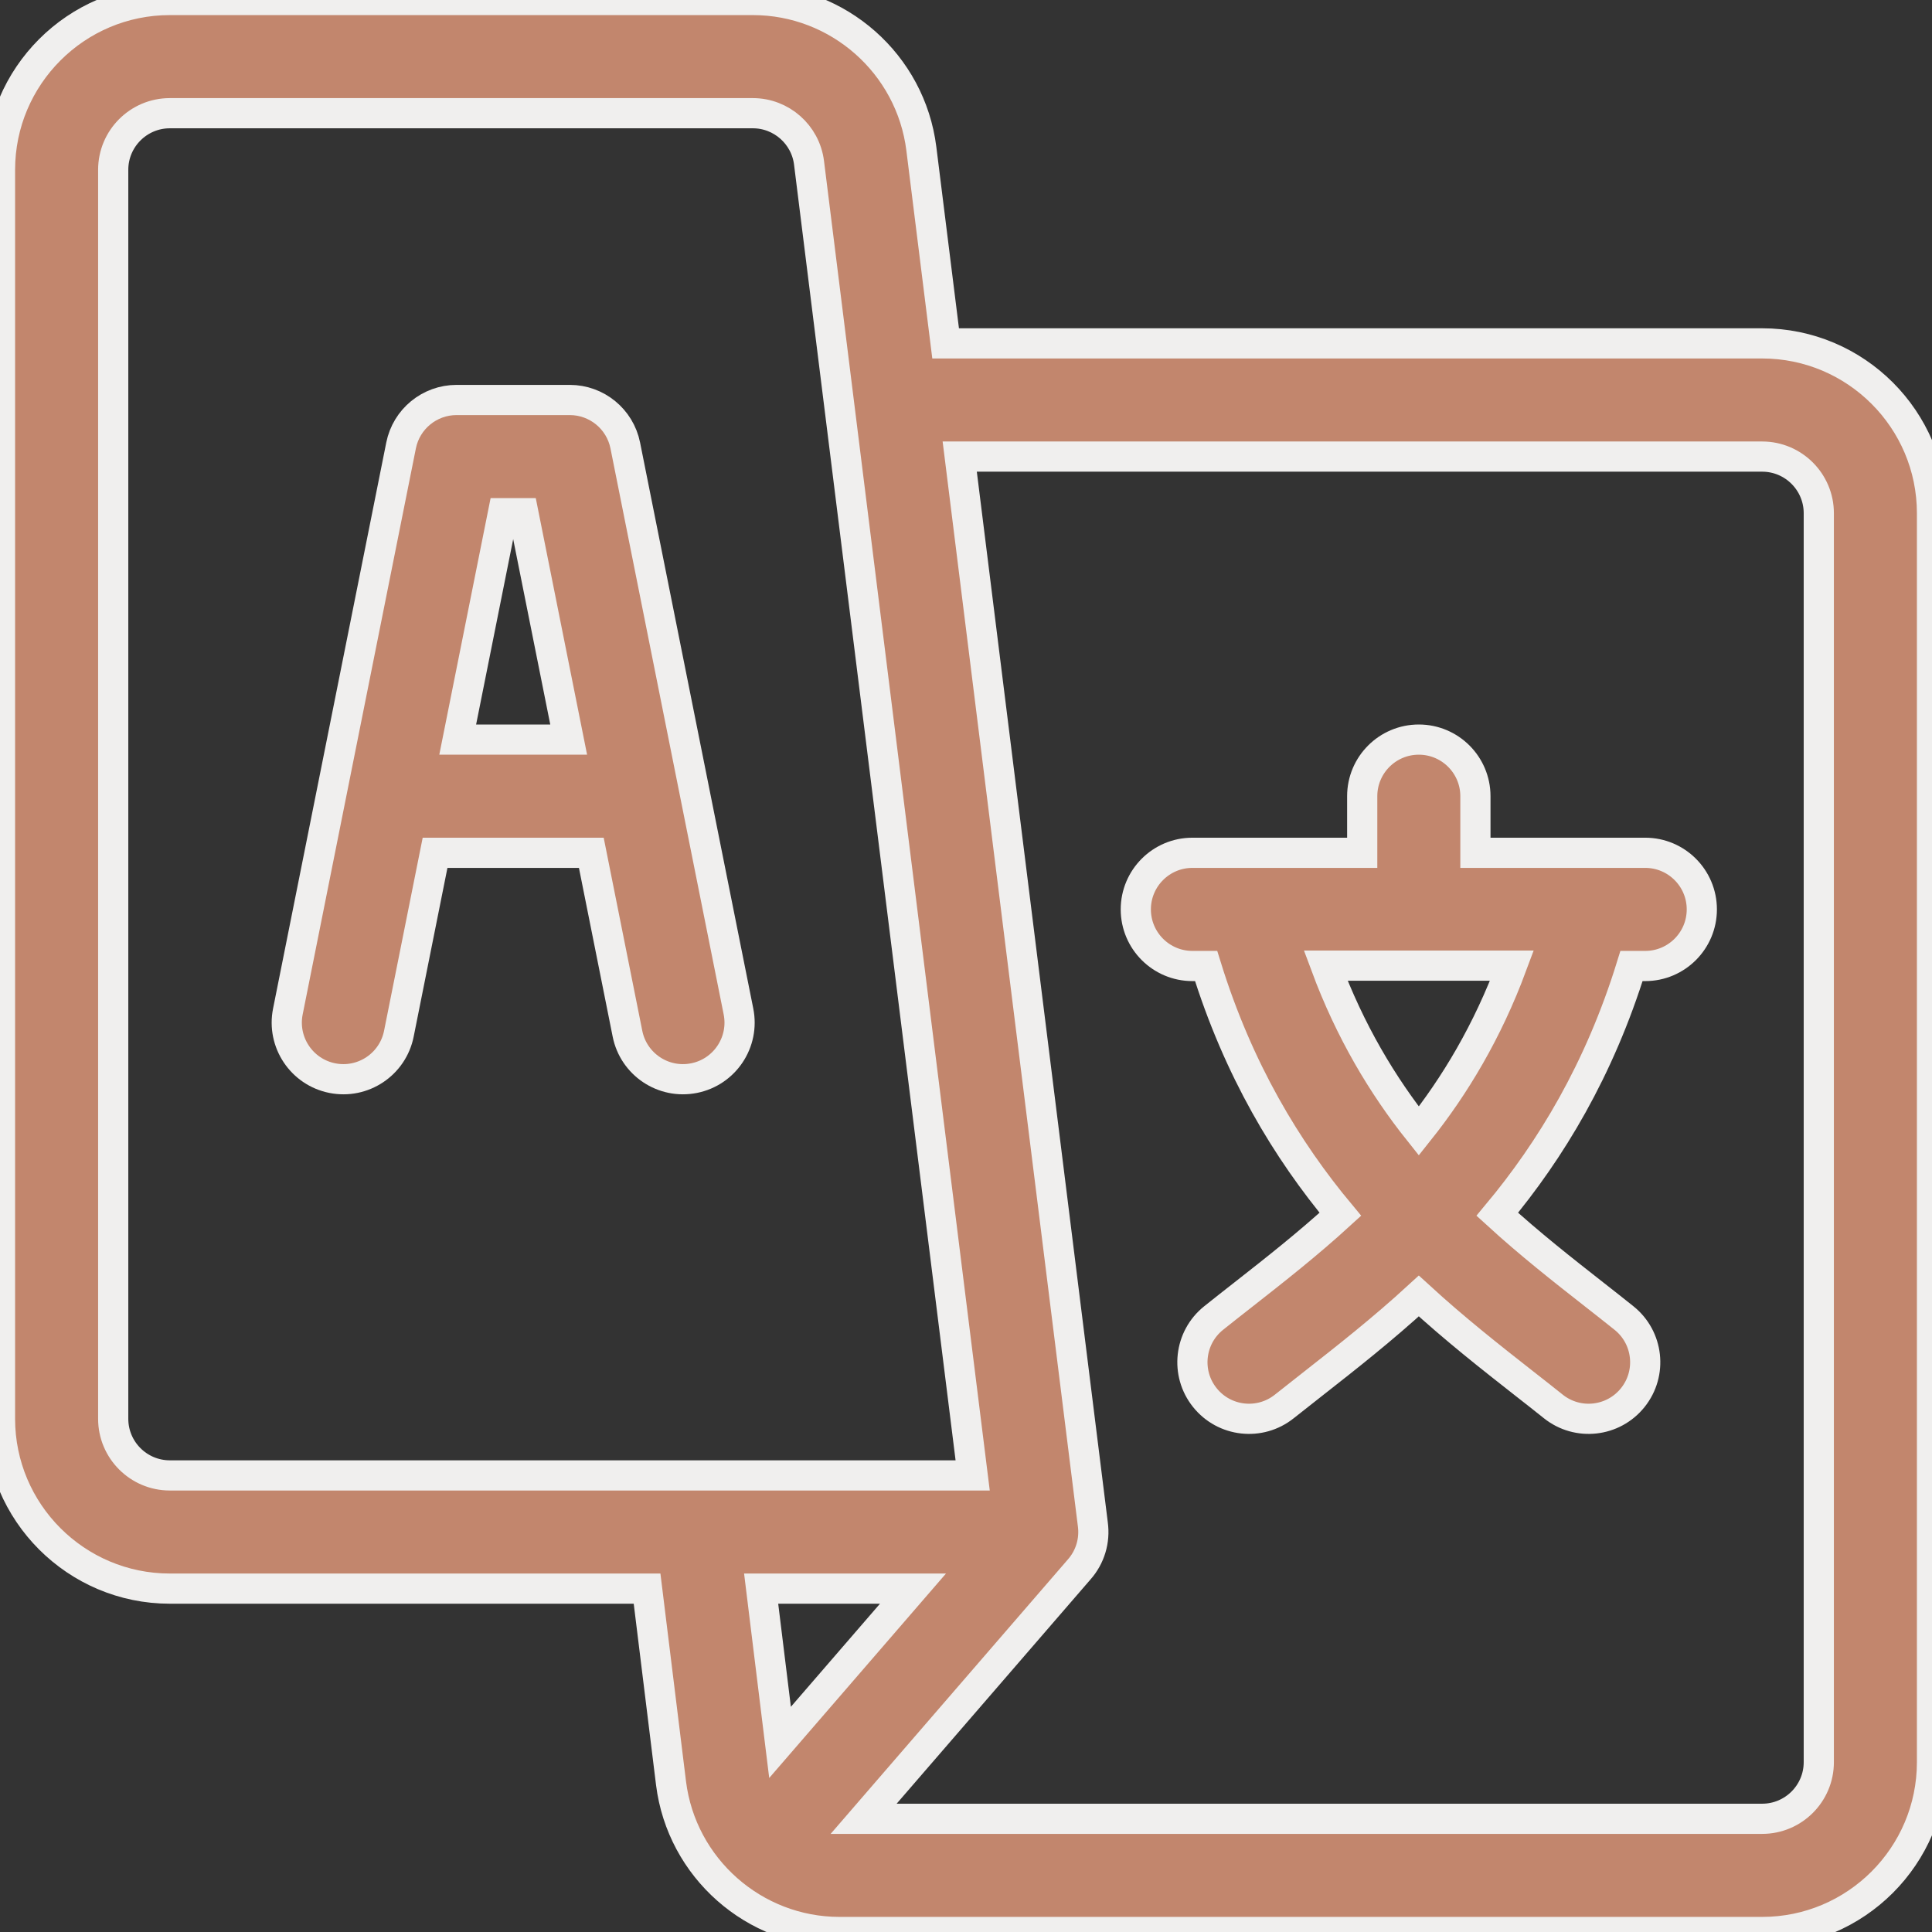
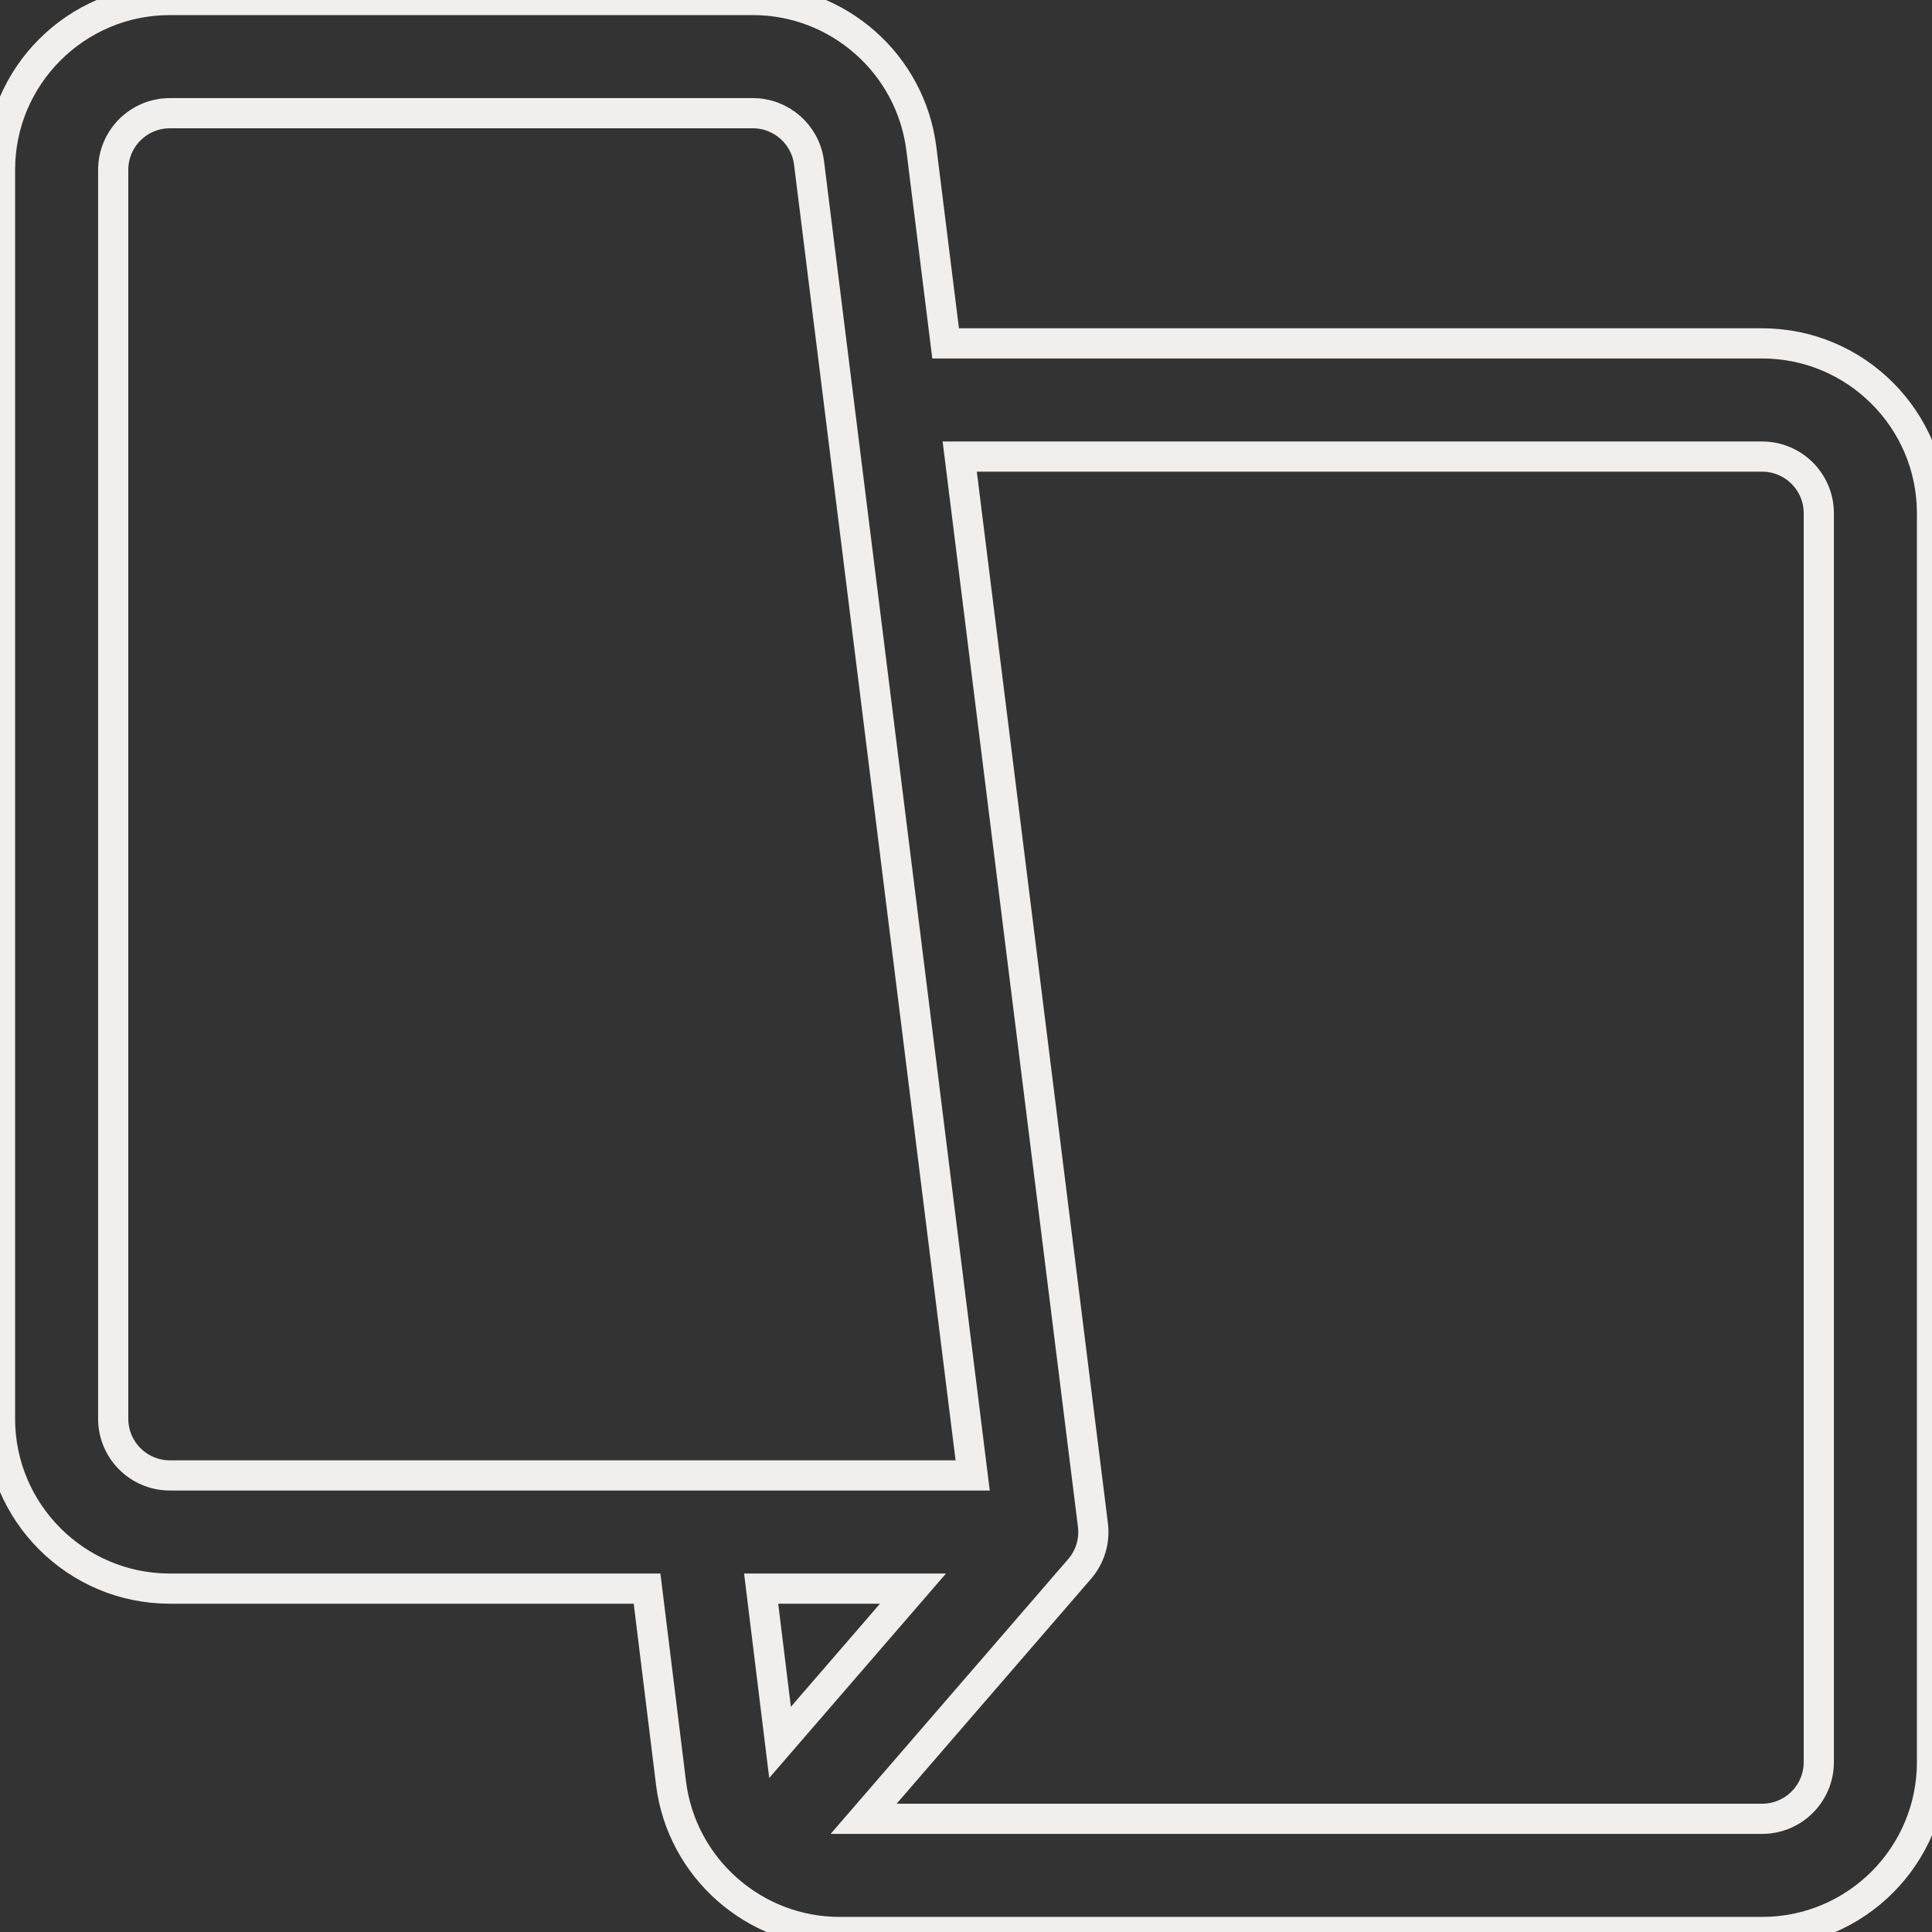
<svg xmlns="http://www.w3.org/2000/svg" width="64" height="64" viewBox="0 0 64 64" fill="none">
  <rect x="0" y="0" width="64" height="64" fill="#333333" stroke="none" />
-   <path d="M24.463 33.507C24.361 32.994 20.825 15.317 20.713 14.757C20.538 13.881 19.768 13.25 18.875 13.25H15.125C14.231 13.25 13.461 13.881 13.286 14.757L9.536 33.507C9.333 34.523 9.992 35.511 11.007 35.714C12.023 35.917 13.01 35.258 13.213 34.243L14.412 28.25H19.588L20.786 34.243C20.989 35.259 21.977 35.917 22.992 35.714C24.008 35.511 24.666 34.523 24.463 33.507ZM15.162 24.5L16.662 17H17.338L18.838 24.5H15.162Z" fill="#C2866D" />
-   <path d="M24.463 33.507C24.361 32.994 20.825 15.317 20.713 14.757C20.538 13.881 19.768 13.25 18.875 13.25H15.125C14.231 13.25 13.461 13.881 13.286 14.757L9.536 33.507C9.333 34.523 9.992 35.511 11.007 35.714C12.023 35.917 13.01 35.258 13.213 34.243L14.412 28.25H19.588L20.786 34.243C20.989 35.259 21.977 35.917 22.992 35.714C24.008 35.511 24.666 34.523 24.463 33.507ZM15.162 24.5L16.662 17H17.338L18.838 24.5H15.162Z" stroke="#F0EFEE" />
-   <path d="M54.5 28.25H48.875V26.375C48.875 25.34 48.035 24.5 47 24.5C45.965 24.5 45.125 25.34 45.125 26.375V28.25H39.5C38.465 28.25 37.625 29.09 37.625 30.125C37.625 31.16 38.465 32 39.5 32H39.954C41.022 35.452 42.631 38.101 44.401 40.224C43.318 41.214 42.227 42.07 41.2 42.875C40.86 43.141 40.527 43.402 40.204 43.661C39.395 44.308 39.264 45.488 39.911 46.296C40.558 47.105 41.738 47.236 42.546 46.589C42.858 46.34 43.185 46.084 43.523 45.819C44.6 44.974 45.795 44.037 47 42.931C48.206 44.037 49.402 44.975 50.479 45.82C50.817 46.084 51.143 46.34 51.454 46.589C52.262 47.236 53.442 47.105 54.089 46.296C54.736 45.488 54.605 44.308 53.796 43.661C53.473 43.402 53.139 43.14 52.797 42.872C51.773 42.069 50.681 41.213 49.599 40.224C51.369 38.101 52.978 35.452 54.046 32H54.5C55.535 32 56.375 31.16 56.375 30.125C56.375 29.09 55.535 28.25 54.5 28.25ZM47 37.468C45.803 35.966 44.726 34.172 43.915 31.988H50.085C49.274 34.172 48.197 35.966 47 37.468Z" fill="#C2866D" />
-   <path d="M54.5 28.25H48.875V26.375C48.875 25.34 48.035 24.5 47 24.5C45.965 24.5 45.125 25.34 45.125 26.375V28.25H39.5C38.465 28.25 37.625 29.09 37.625 30.125C37.625 31.16 38.465 32 39.5 32H39.954C41.022 35.452 42.631 38.101 44.401 40.224C43.318 41.214 42.227 42.07 41.2 42.875C40.86 43.141 40.527 43.402 40.204 43.661C39.395 44.308 39.264 45.488 39.911 46.296C40.558 47.105 41.738 47.236 42.546 46.589C42.858 46.34 43.185 46.084 43.523 45.819C44.6 44.974 45.795 44.037 47 42.931C48.206 44.037 49.402 44.975 50.479 45.82C50.817 46.084 51.143 46.34 51.454 46.589C52.262 47.236 53.442 47.105 54.089 46.296C54.736 45.488 54.605 44.308 53.796 43.661C53.473 43.402 53.139 43.14 52.797 42.872C51.773 42.069 50.681 41.213 49.599 40.224C51.369 38.101 52.978 35.452 54.046 32H54.5C55.535 32 56.375 31.16 56.375 30.125C56.375 29.09 55.535 28.25 54.5 28.25ZM47 37.468C45.803 35.966 44.726 34.172 43.915 31.988H50.085C49.274 34.172 48.197 35.966 47 37.468Z" stroke="#F0EFEE" />
-   <path d="M58.375 11.375H31.325L30.521 4.927C30.17 2.118 27.77 0 24.94 0H5.625C2.523 0 0 2.523 0 5.625V47C0 50.102 2.523 52.625 5.625 52.625H21.435L22.229 59.073C22.579 61.876 24.979 64 27.811 64H58.375C61.477 64 64 61.477 64 58.375V17C64 13.898 61.477 11.375 58.375 11.375ZM5.625 48.875C4.591 48.875 3.75 48.034 3.75 47V5.625C3.75 4.591 4.591 3.75 5.625 3.75H24.94C25.883 3.75 26.683 4.456 26.8 5.392L32.221 48.875H5.625ZM25.84 57.719L25.214 52.625H30.244L25.84 57.719ZM60.25 58.375C60.25 59.409 59.409 60.25 58.375 60.25H28.609L35.747 51.993C36.113 51.581 36.276 51.034 36.201 50.49L31.792 15.125H58.375C59.409 15.125 60.25 15.966 60.25 17V58.375Z" fill="#C2866D" />
  <path d="M58.375 11.375H31.325L30.521 4.927C30.17 2.118 27.77 0 24.94 0H5.625C2.523 0 0 2.523 0 5.625V47C0 50.102 2.523 52.625 5.625 52.625H21.435L22.229 59.073C22.579 61.876 24.979 64 27.811 64H58.375C61.477 64 64 61.477 64 58.375V17C64 13.898 61.477 11.375 58.375 11.375ZM5.625 48.875C4.591 48.875 3.75 48.034 3.75 47V5.625C3.75 4.591 4.591 3.75 5.625 3.75H24.94C25.883 3.75 26.683 4.456 26.8 5.392L32.221 48.875H5.625ZM25.84 57.719L25.214 52.625H30.244L25.84 57.719ZM60.25 58.375C60.25 59.409 59.409 60.25 58.375 60.25H28.609L35.747 51.993C36.113 51.581 36.276 51.034 36.201 50.49L31.792 15.125H58.375C59.409 15.125 60.25 15.966 60.25 17V58.375Z" stroke="#F0EFEE" />
</svg>